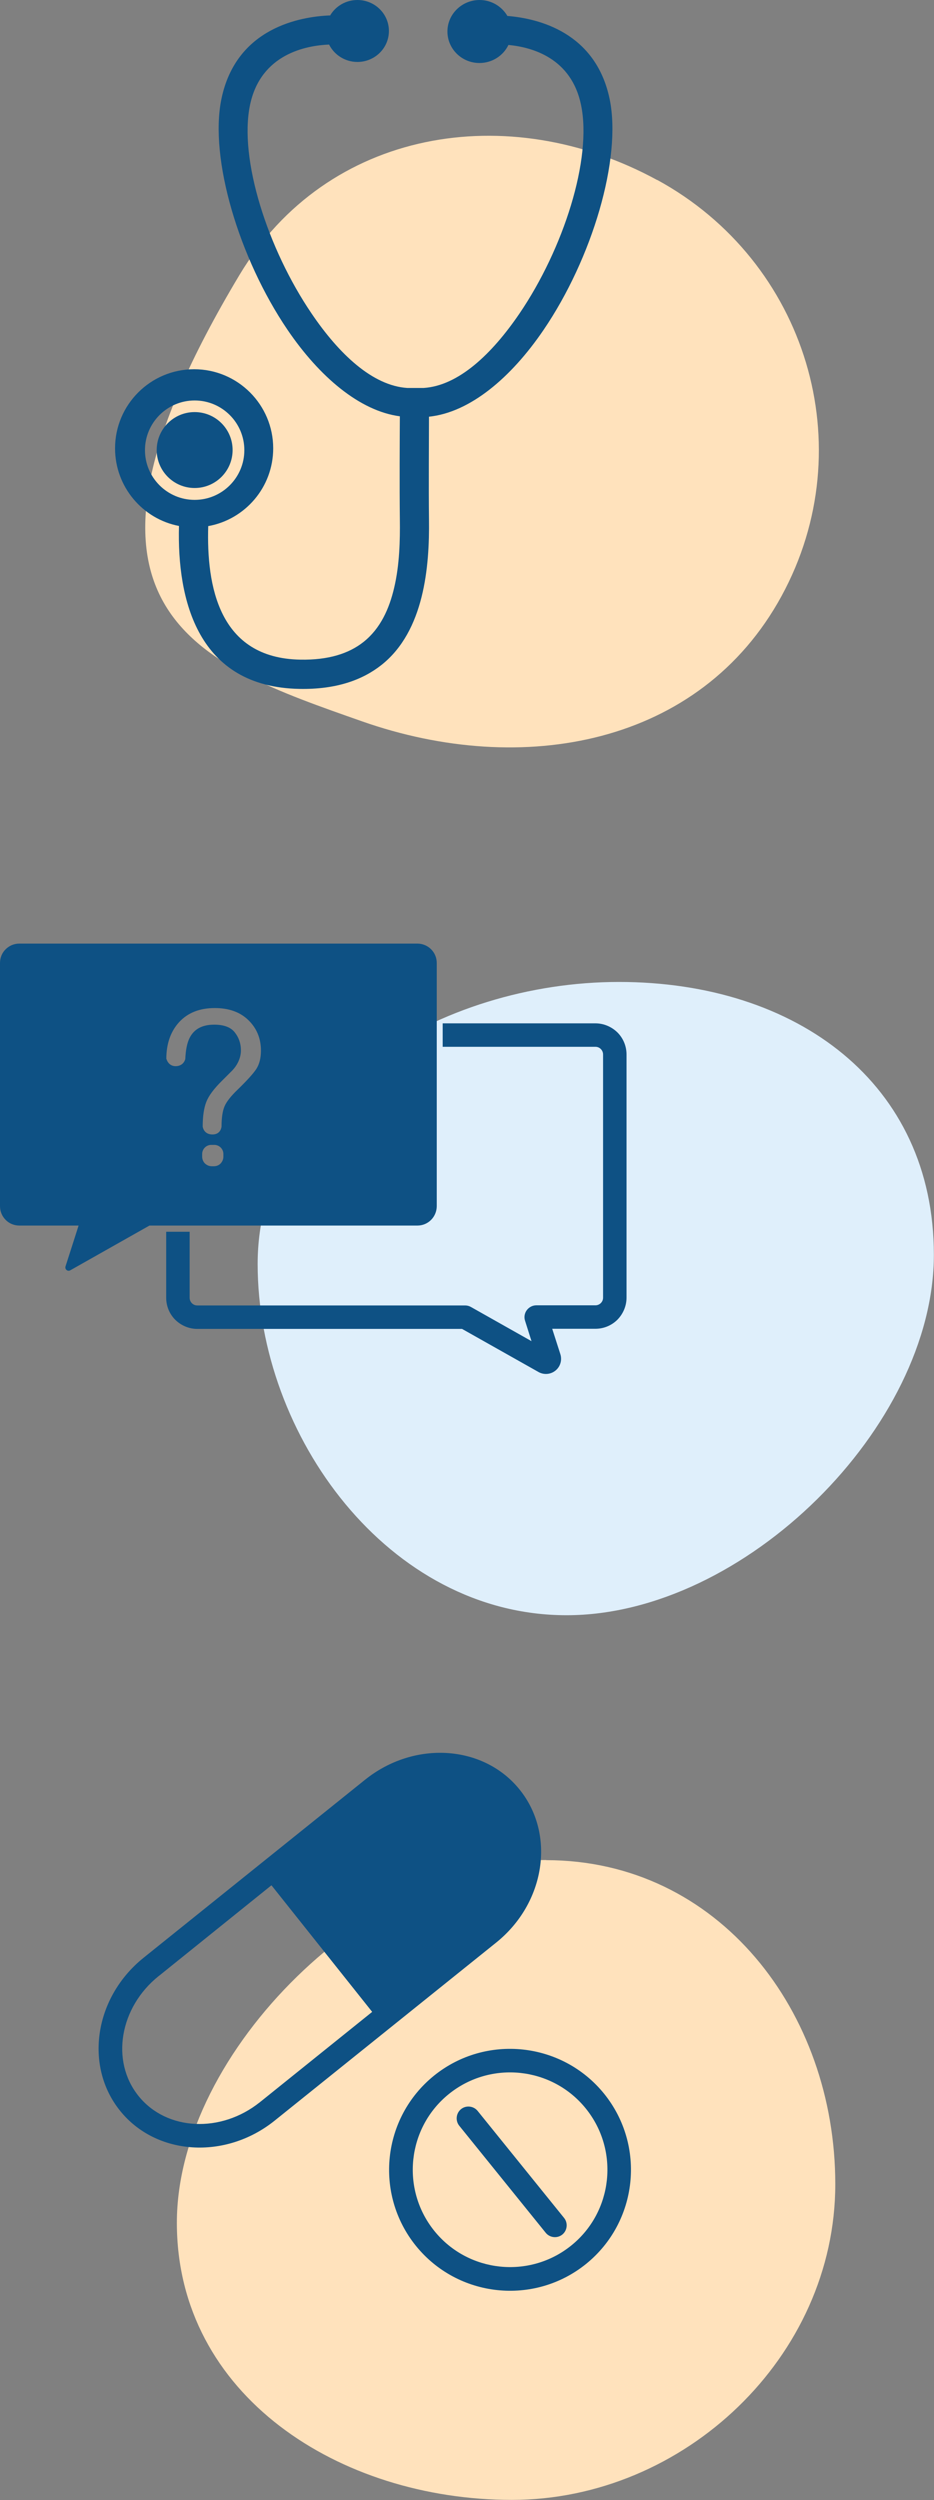
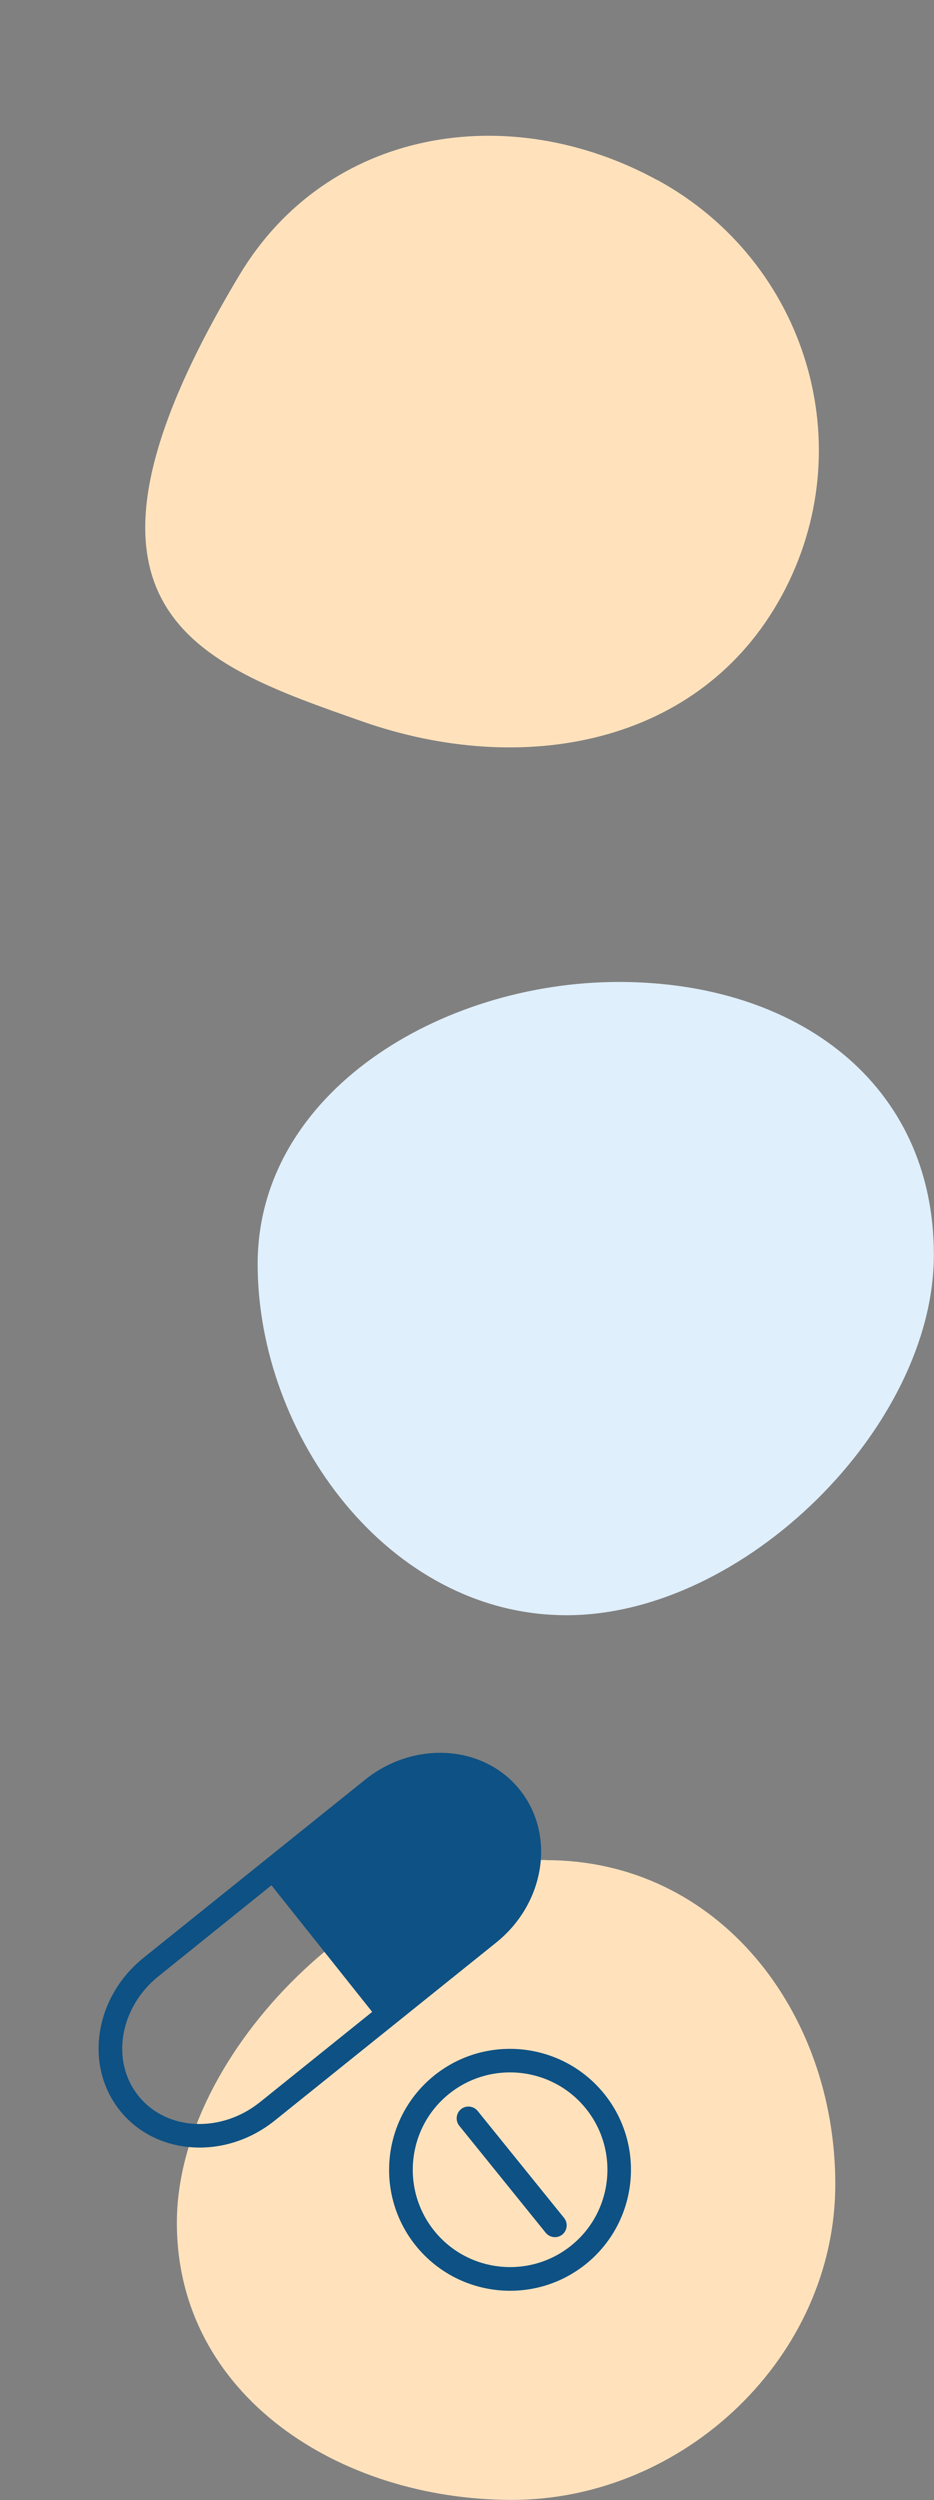
<svg xmlns="http://www.w3.org/2000/svg" id="_レイヤー_2" viewBox="0 0 70.87 189.65">
  <rect x="0" y="0" width="70.87" height="189.65" fill="#808080" stroke="none" />
  <defs>
    <style>.cls-1{fill:#0e5184;}.cls-1,.cls-2,.cls-3{fill-rule:evenodd;}.cls-2{fill:#dfeffb;}.cls-3{fill:#ffe2bc;}</style>
  </defs>
  <g id="_レイヤー_1-2">
    <g>
      <path class="cls-3" d="M49.87,13.65c11.33,6.18,15.61,20.23,9.43,31.57-6.18,11.33-19.65,13.78-31.83,9.5-12.48-4.39-24.57-8.38-9.3-33.86,6.64-11.07,20.37-13.38,31.7-7.2h0Z" />
-       <path class="cls-1" d="M25.04,1.19c.41-.71,1.19-1.19,2.08-1.19,1.32,0,2.39,1.05,2.39,2.35s-1.07,2.35-2.39,2.35c-.94,0-1.76-.54-2.15-1.32-1.7,.07-5.19,.69-6,4.59-.85,4.1,1.34,10.91,4.67,15.81,2.1,3.1,4.64,5.48,7.26,5.65h1.25c2.63-.17,5.16-2.55,7.27-5.65,3.33-4.9,5.52-11.71,4.67-15.81-.73-3.56-3.7-4.39-5.51-4.56-.39,.81-1.23,1.37-2.2,1.37-1.34,0-2.43-1.07-2.43-2.39S35.05,0,36.39,0c.9,0,1.69,.49,2.11,1.21,2.37,.19,6.71,1.25,7.76,6.31,.93,4.53-1.33,12.09-5.01,17.5-2.48,3.65-5.6,6.27-8.7,6.59,0,1.52-.03,5.38,0,7.78,.05,3.6-.36,8.48-3.6,11.05-1.44,1.14-3.43,1.87-6.22,1.82-7.72-.14-9.3-6.72-9.15-12.36-2.76-.53-4.85-2.97-4.85-5.89,0-3.31,2.69-6,6-6s6,2.69,6,6c0,2.95-2.13,5.4-4.93,5.9-.14,4.54,.8,10.02,6.98,10.13,2.14,.04,3.69-.46,4.8-1.34,1.29-1.02,1.96-2.53,2.33-4.12,.41-1.74,.45-3.6,.43-5.17-.03-2.42-.01-6.31,0-7.83-3.04-.4-6.1-2.99-8.53-6.57-3.67-5.41-5.94-12.98-5.01-17.5,1.12-5.43,6.02-6.25,8.23-6.34h0ZM14.77,30.38c-2.08,0-3.77,1.69-3.77,3.77s1.69,3.77,3.77,3.77,3.77-1.69,3.77-3.77-1.69-3.77-3.77-3.77h0Zm0,.88c1.59,0,2.88,1.29,2.88,2.88s-1.29,2.88-2.88,2.88-2.88-1.29-2.88-2.88,1.29-2.88,2.88-2.88h0Z" />
    </g>
    <g>
      <path class="cls-3" d="M41.44,141.11c13.08,0,21.94,11.5,21.94,24.58s-11.46,23.95-24.54,23.95-25.42-7.93-25.42-21.02,14.94-27.52,28.03-27.52h0Z" />
      <path class="cls-1" d="M32.93,157.46c-3.94,3.19-4.55,8.97-1.37,12.91,3.19,3.94,8.97,4.55,12.91,1.37,3.94-3.19,4.55-8.97,1.37-12.91-3.19-3.94-8.97-4.55-12.91-1.37h0Zm1.13,1.39c3.17-2.56,7.83-2.07,10.39,1.1,2.56,3.17,2.07,7.83-1.1,10.39-3.17,2.56-7.83,2.07-10.39-1.1-2.56-3.17-2.07-7.83,1.1-10.39h0Zm.79,2.41l6.56,8.12c.31,.38,.88,.44,1.26,.13,.38-.31,.44-.88,.13-1.26l-6.56-8.12c-.31-.38-.88-.44-1.26-.13-.38,.31-.44,.88-.13,1.26h0Zm-7.2-26.21c-.16,.13-.16,.13,0,0l-16.75,13.46c-3.75,3.01-4.52,8.22-1.79,11.61,2.72,3.39,7.98,3.76,11.73,.75l16.75-13.46h0s.05-.04,.05-.04c3.75-3.01,4.52-8.22,1.79-11.61-2.72-3.39-7.98-3.76-11.73-.75-.02,.01-.04,.03-.05,.04h0Zm-7.05,7.97l7.64,9.6-8.43,6.78c-.25,.2-.25,.21-.01,0-.03,.02-.05,.04-.08,.07-2.94,2.36-7.07,2.19-9.21-.47-2.14-2.66-1.42-6.73,1.52-9.09,.03-.02,.05-.04,.08-.06h0s8.47-6.82,8.47-6.82h0Z" />
    </g>
    <g>
      <path class="cls-2" d="M46.96,74.49c13.52,0,23.9,7.7,23.9,20.7s-14.35,27.34-27.87,27.34-23.44-13.64-23.44-26.64,13.89-21.4,27.41-21.4h0Z" />
-       <path class="cls-1" d="M33.59,77.63h11.59c.62,0,1.22,.25,1.67,.69,.44,.44,.69,1.04,.69,1.67v18.45c0,.62-.25,1.22-.69,1.67-.44,.44-1.04,.69-1.67,.69h-3.28l.62,1.93c.14,.45,0,.94-.37,1.24-.37,.3-.88,.34-1.29,.11l-5.8-3.27H14.97c-.62,0-1.22-.25-1.67-.69-.44-.44-.69-1.04-.69-1.67v-5.01h1.78v5.01c0,.15,.06,.3,.17,.41,.11,.11,.25,.17,.41,.17h20.33c.15,0,.3,.04,.44,.12l4.59,2.59-.49-1.55c-.09-.27-.04-.57,.13-.8,.17-.23,.44-.37,.72-.37h4.49c.15,0,.3-.06,.41-.17,.11-.11,.17-.25,.17-.41v-18.45c0-.15-.06-.3-.17-.41-.11-.11-.25-.17-.41-.17h-11.59v-1.78h0Zm-27.63,15.35s-.65,2.04-.99,3.09c-.03,.1,0,.21,.08,.27,.08,.07,.19,.08,.29,.02,1.59-.9,6-3.39,6-3.39H31.67c.39,0,.76-.15,1.04-.43,.27-.27,.43-.65,.43-1.04v-18.45c0-.39-.15-.76-.43-1.04-.27-.27-.65-.43-1.04-.43H1.47c-.39,0-.76,.15-1.04,.43-.28,.27-.43,.65-.43,1.04v18.45c0,.39,.15,.76,.43,1.04,.27,.28,.65,.43,1.04,.43H5.96Zm9.38-5.44c0-.38,.31-.69,.69-.69h.23c.38,0,.69,.31,.69,.69v.21c0,.19-.08,.37-.21,.51s-.32,.21-.51,.21h-.17c-.19,0-.37-.08-.51-.21-.13-.13-.21-.32-.21-.51v-.21h0Zm-2.72-7.21c0-1.16,.33-2.09,.98-2.8,.66-.71,1.56-1.06,2.7-1.06,1.06,0,1.91,.3,2.54,.91s.96,1.38,.96,2.32c0,.57-.12,1.03-.35,1.39-.23,.35-.71,.88-1.41,1.56-.52,.5-.85,.92-1,1.27-.15,.35-.23,.86-.23,1.54,0,0-.04,.59-.67,.6-.7,.01-.76-.6-.76-.6,0-.77,.09-1.39,.27-1.86,.18-.47,.58-1.01,1.2-1.62l.64-.64c.19-.18,.35-.37,.47-.57,.21-.35,.32-.71,.32-1.09,0-.53-.16-.98-.47-1.37-.31-.39-.83-.58-1.56-.58-.9,0-1.52,.33-1.86,1-.19,.37-.3,.91-.33,1.6,0,0-.1,.54-.73,.55-.57,0-.7-.55-.7-.55h0Z" />
    </g>
  </g>
</svg>